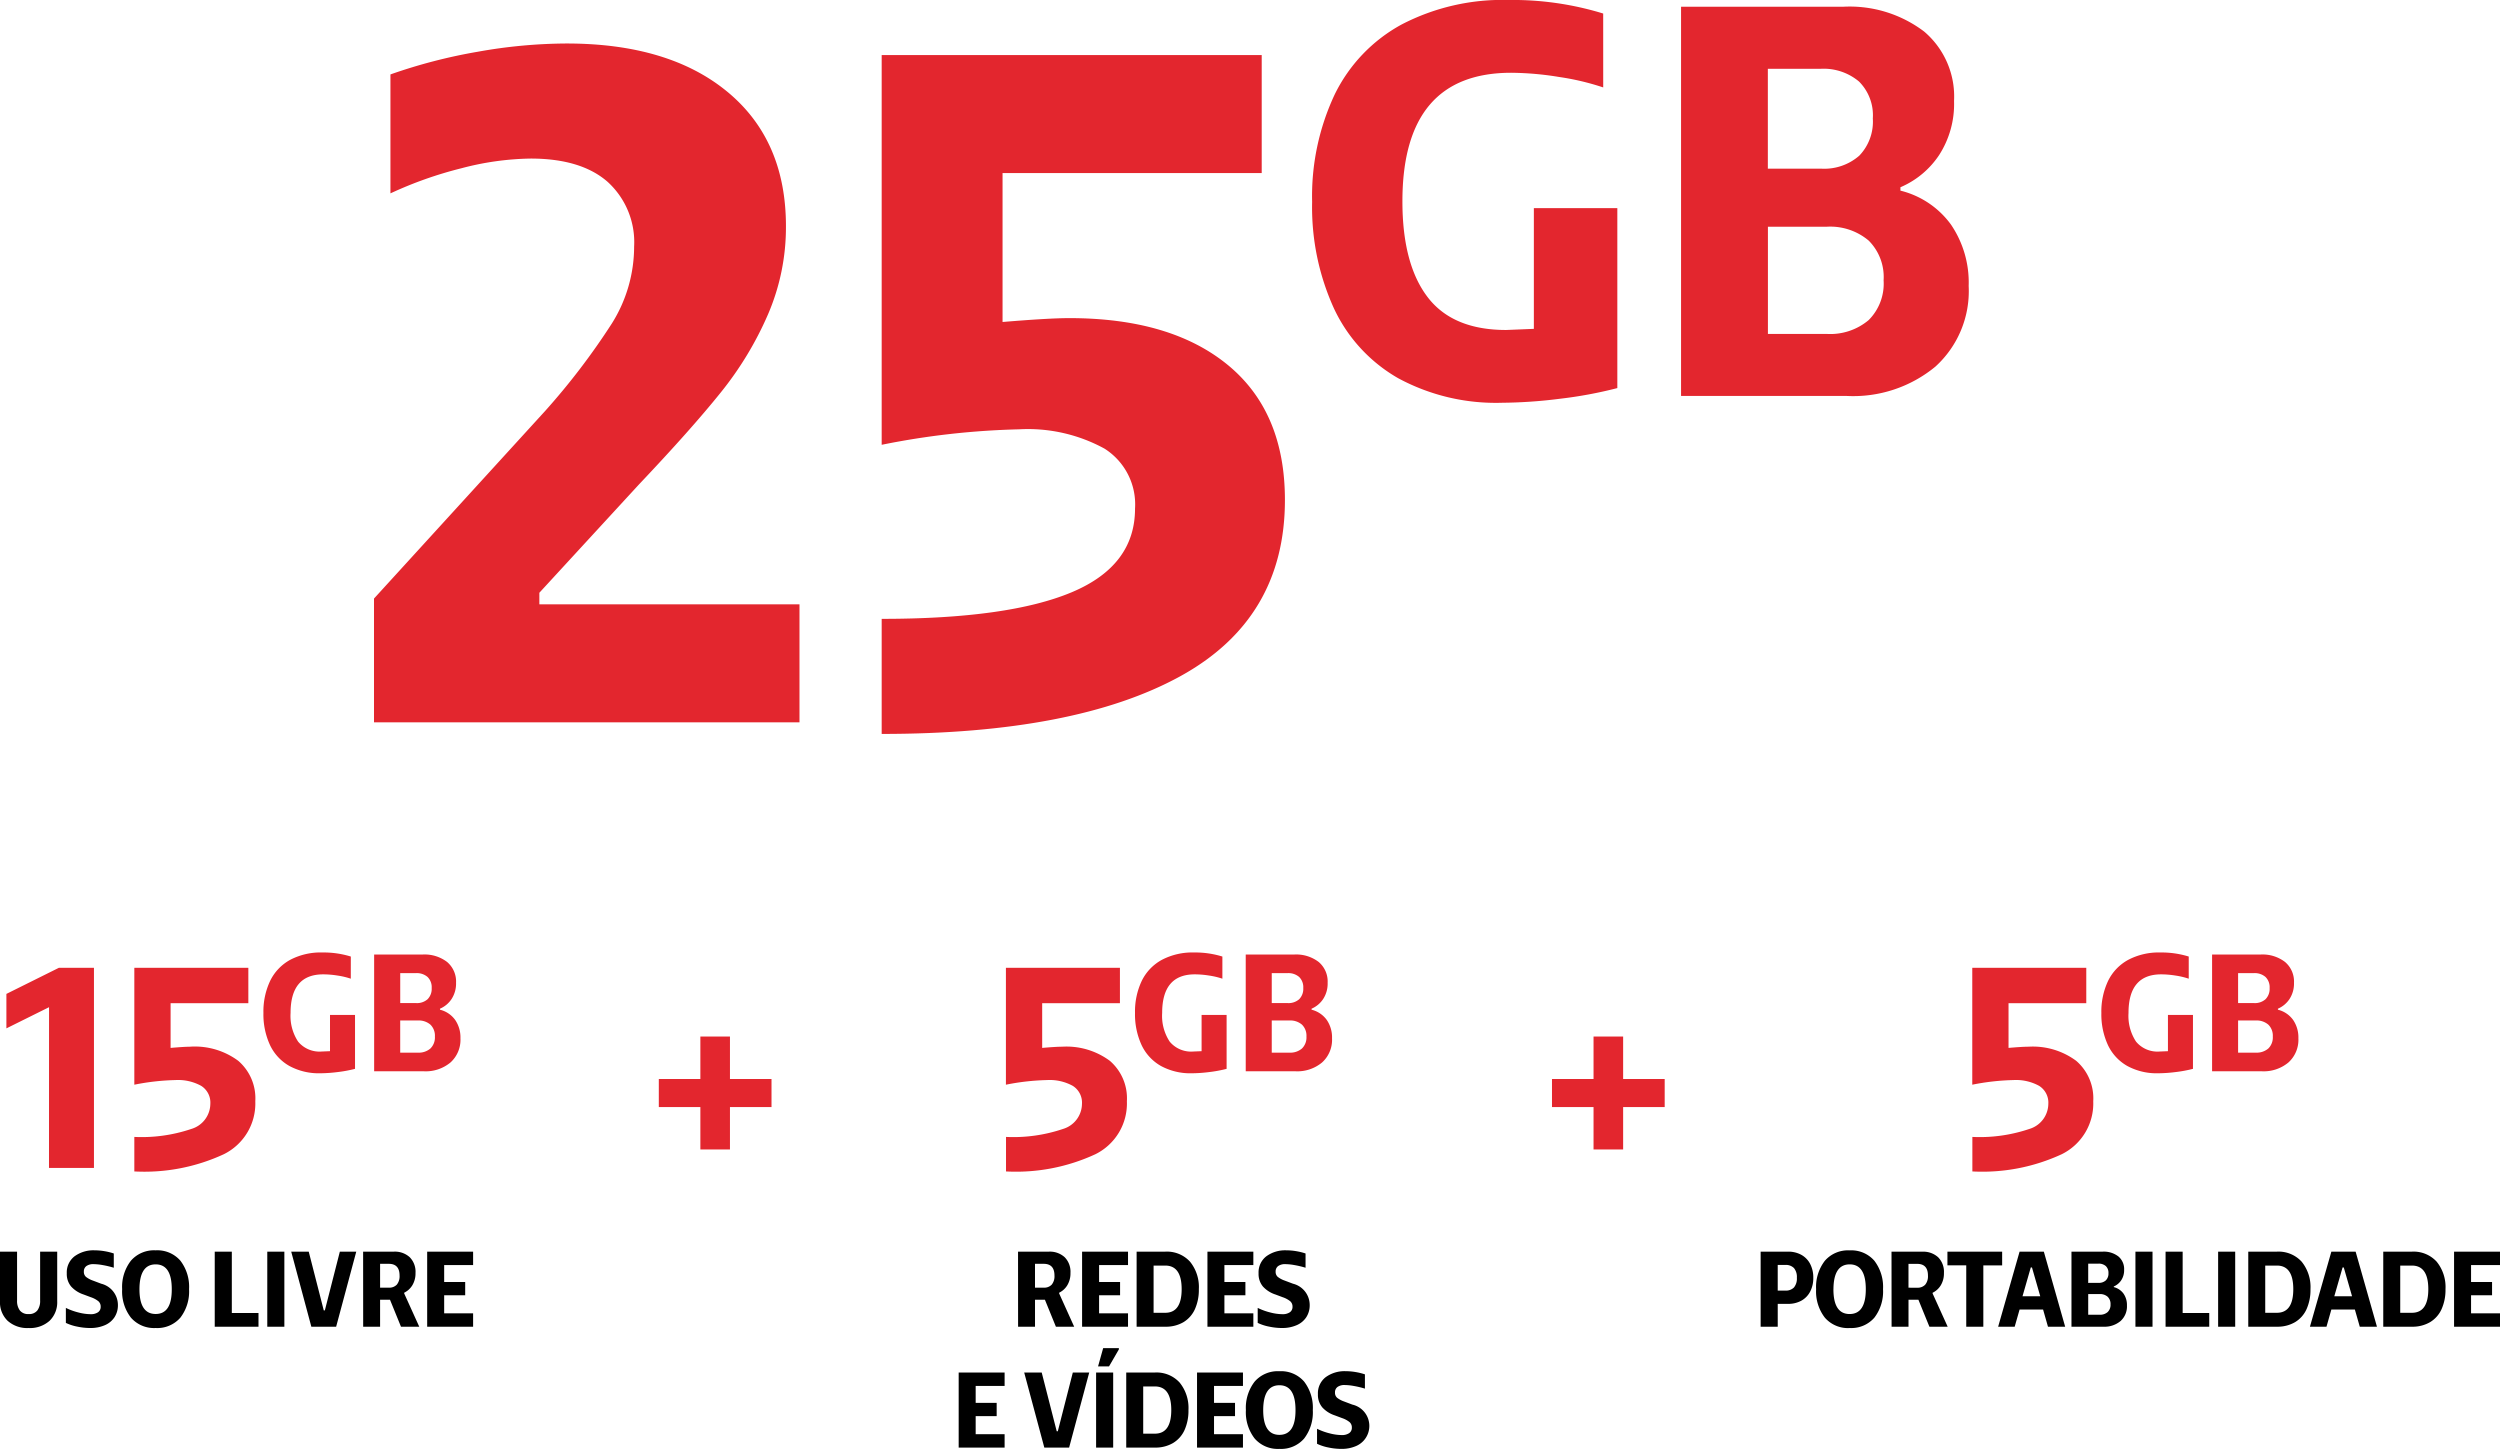
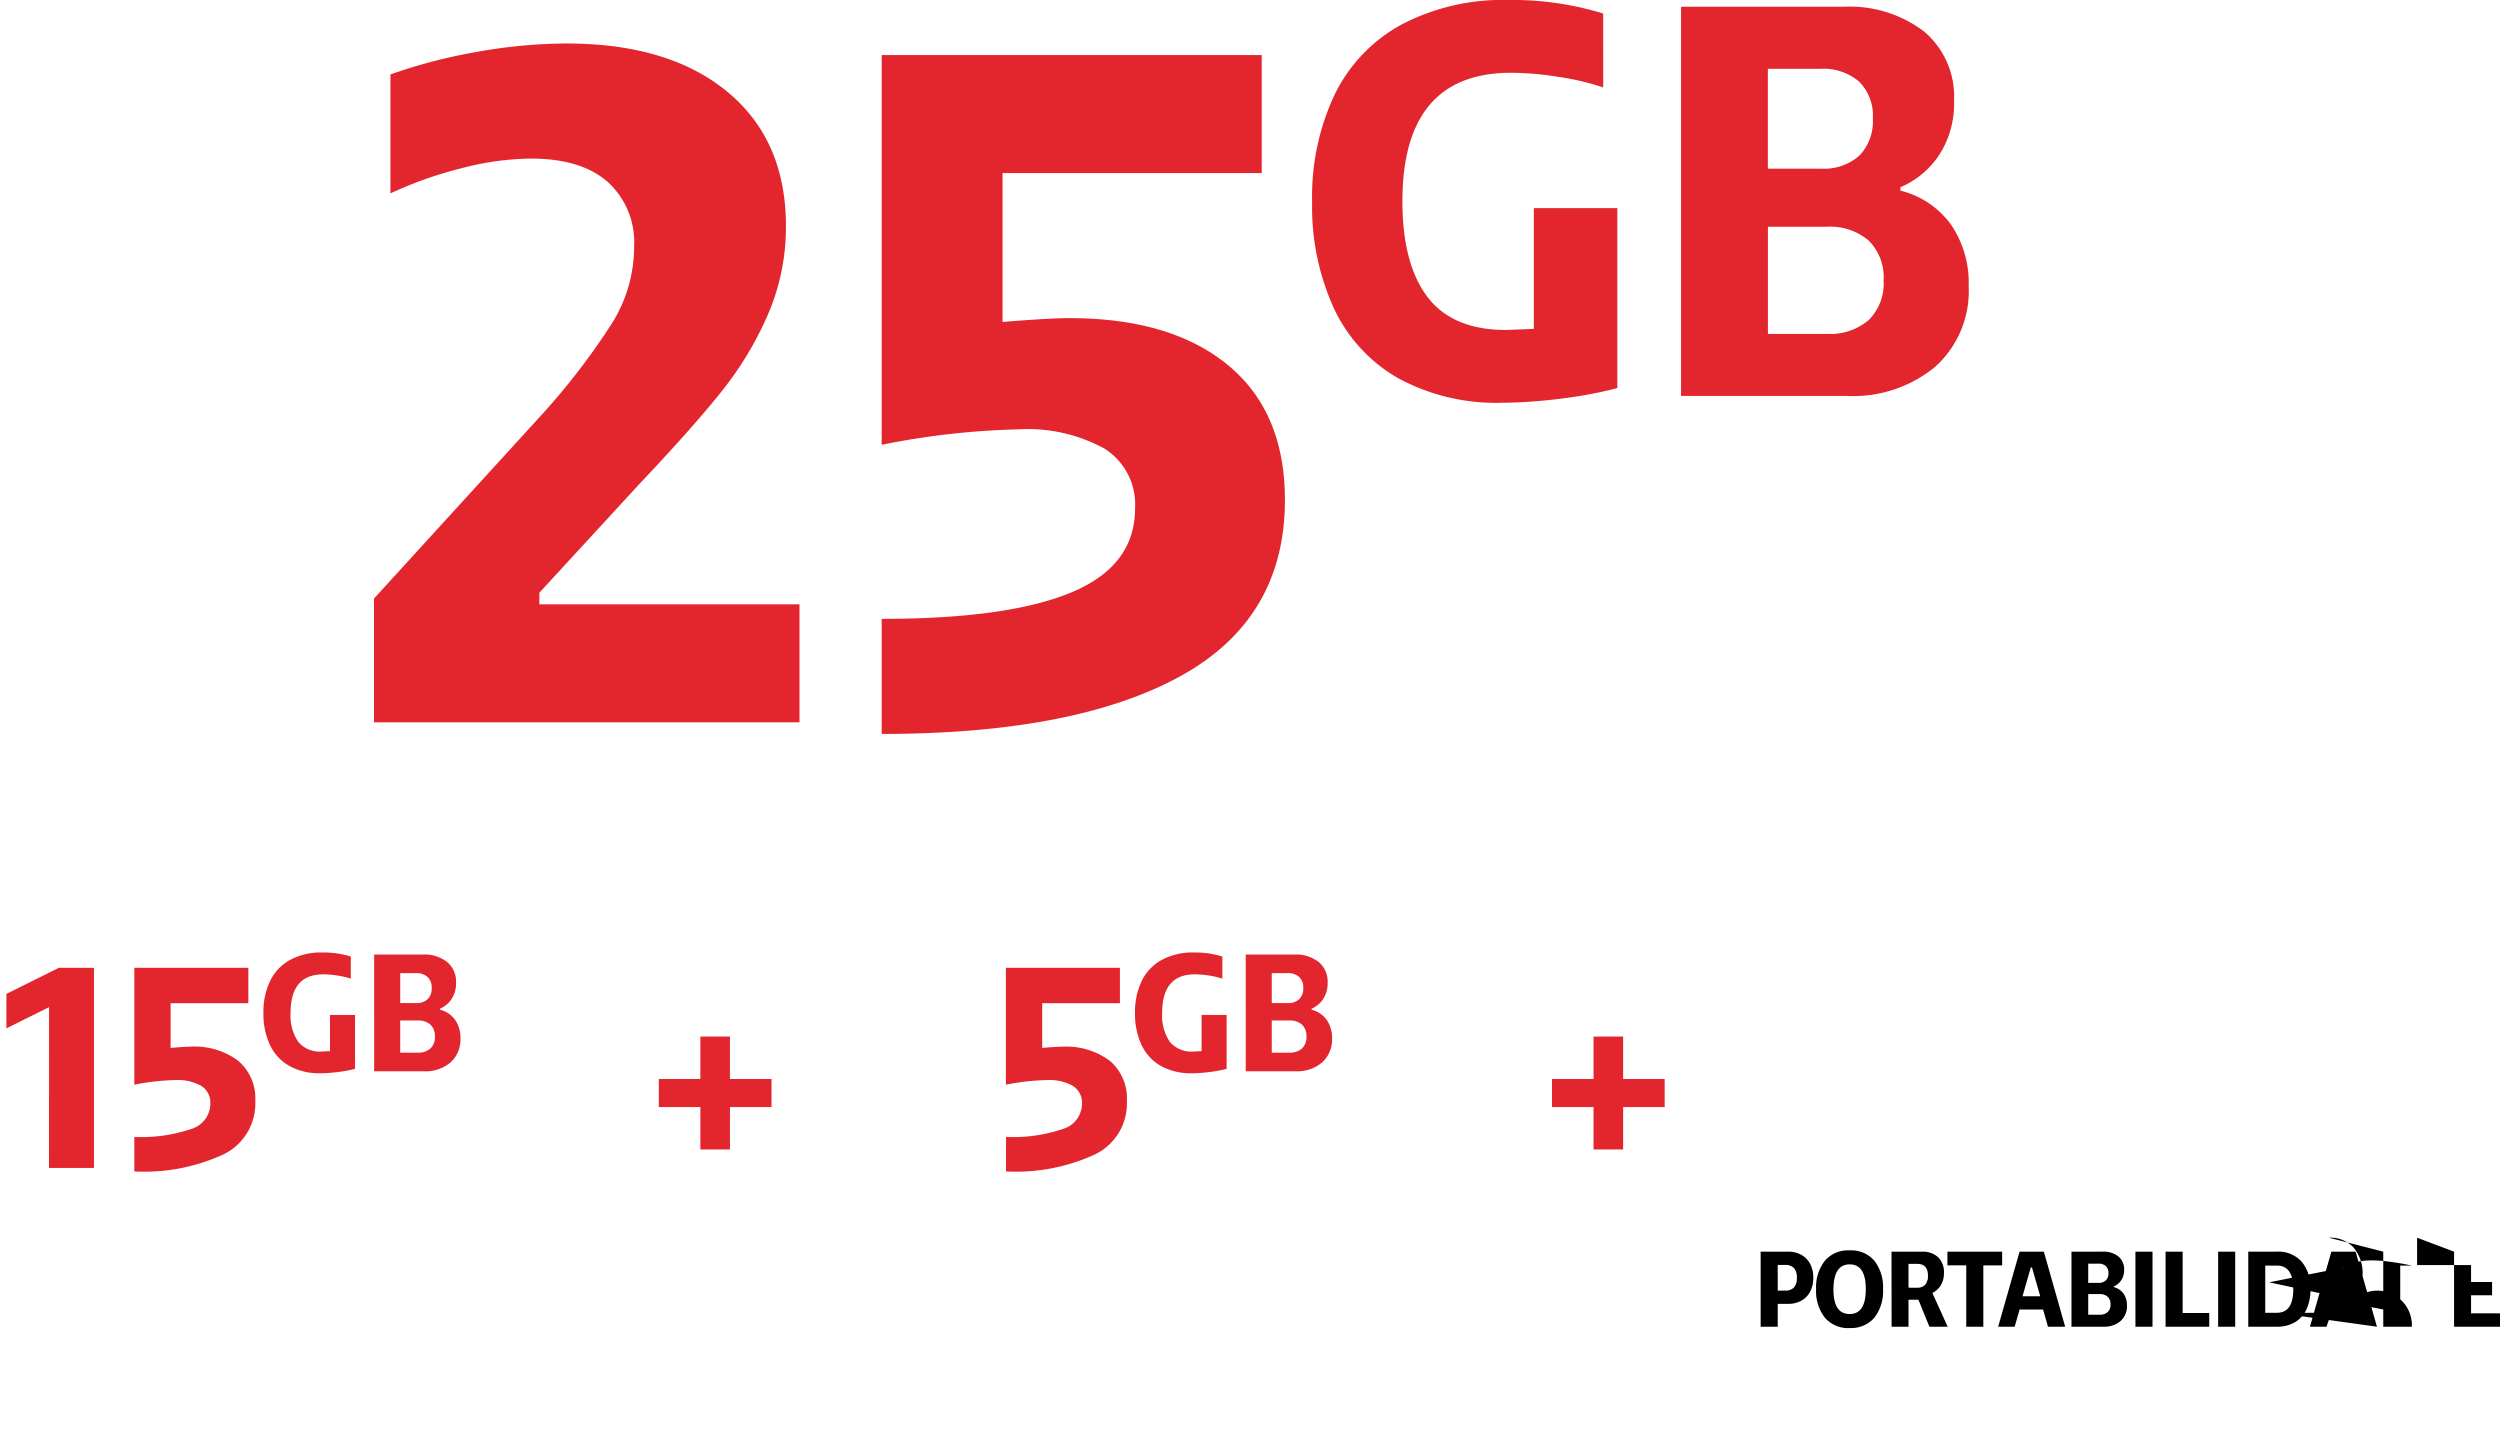
<svg xmlns="http://www.w3.org/2000/svg" width="206.824" height="119.866" viewBox="0 0 206.824 119.866">
  <g id="Grupo_6609" data-name="Grupo 6609" transform="translate(-39.207 -103.242)">
    <g id="Grupo_6541" data-name="Grupo 6541" transform="translate(140.776 40)">
      <path id="Caminho_4939" data-name="Caminho 4939" d="M-8.236-10.032A6.028,6.028,0,0,1-4.3-8.868,4.086,4.086,0,0,1-2.884-5.52a4.68,4.68,0,0,1-2.6,4.38,15.627,15.627,0,0,1-7.4,1.428V-2.568a12.816,12.816,0,0,0,4.716-.66A2.19,2.19,0,0,0-6.6-5.3,1.638,1.638,0,0,0-7.36-6.792a3.958,3.958,0,0,0-2.124-.48,19.34,19.34,0,0,0-3.408.384V-16.56H-3.46v2.928H-9.892v3.7Q-8.74-10.032-8.236-10.032ZM5.016-15.658a6.3,6.3,0,0,0-1.092-.259,7.617,7.617,0,0,0-1.19-.1q-2.7,0-2.7,3.192a3.866,3.866,0,0,0,.623,2.373,2.3,2.3,0,0,0,1.953.819l.686-.028v-3H5.366V-8.2a10.554,10.554,0,0,1-1.435.266,11.921,11.921,0,0,1-1.421.1A5.1,5.1,0,0,1-.073-8.441a3.89,3.89,0,0,1-1.6-1.736,6.055,6.055,0,0,1-.539-2.639,5.93,5.93,0,0,1,.56-2.667A3.95,3.95,0,0,1,.011-17.218a5.429,5.429,0,0,1,2.667-.609,7.646,7.646,0,0,1,2.338.336Zm1.932-2h4.018a3.06,3.06,0,0,1,2.016.616,2.114,2.114,0,0,1,.742,1.722,2.336,2.336,0,0,1-.371,1.344,2.179,2.179,0,0,1-.959.8v.084a2.2,2.2,0,0,1,1.253.84,2.554,2.554,0,0,1,.441,1.526,2.53,2.53,0,0,1-.826,2,3.2,3.2,0,0,1-2.2.728H6.948ZM10.56-9.54A1.479,1.479,0,0,0,11.6-9.883a1.277,1.277,0,0,0,.371-.987,1.277,1.277,0,0,0-.371-.987A1.479,1.479,0,0,0,10.56-12.2H9.1v2.66Zm-.14-4.1a1.321,1.321,0,0,0,.952-.322,1.22,1.22,0,0,0,.336-.924,1.183,1.183,0,0,0-.343-.917,1.365,1.365,0,0,0-.959-.315H9.1v2.478Z" transform="translate(-5.458 159.867)" fill="#e3262e" />
      <path id="Caminho_4942" data-name="Caminho 4942" d="M-1.224-5.04H-4.662V-7.362h3.438v-3.51H1.224v3.51H4.662V-5.04H1.224v3.51H-1.224Z" transform="translate(-42.404 159.867)" fill="#e3262e" />
      <path id="Caminho_4941" data-name="Caminho 4941" d="M-1.224-5.04H-4.662V-7.362h3.438v-3.51H1.224v3.51H4.662V-5.04H1.224v3.51H-1.224Z" transform="translate(31.488 159.867)" fill="#e3262e" />
-       <path id="Caminho_4943" data-name="Caminho 4943" d="M-14.652-2.106a2.123,2.123,0,0,1-.63,1.615,2.42,2.42,0,0,1-1.737.6,2.42,2.42,0,0,1-1.737-.6,2.123,2.123,0,0,1-.63-1.615v-4.1h1.413v4.041a1.309,1.309,0,0,0,.229.819.858.858,0,0,0,.725.3.858.858,0,0,0,.725-.3,1.309,1.309,0,0,0,.229-.819V-6.21h1.413Zm.792-2.313a1.68,1.68,0,0,1,.635-1.4,2.637,2.637,0,0,1,1.678-.5,4.8,4.8,0,0,1,.815.072,4.942,4.942,0,0,1,.76.189v1.179a7.56,7.56,0,0,0-.9-.216,4.583,4.583,0,0,0-.774-.081.97.97,0,0,0-.589.157.542.542,0,0,0-.212.464.543.543,0,0,0,.175.432,1.987,1.987,0,0,0,.571.306l.693.261A1.819,1.819,0,0,1-9.63-1.8,1.811,1.811,0,0,1-9.913-.783a1.8,1.8,0,0,1-.806.661,2.972,2.972,0,0,1-1.206.23A5.219,5.219,0,0,1-13-.009a3.892,3.892,0,0,1-.936-.306V-1.557a5.134,5.134,0,0,0,1.035.378,4.151,4.151,0,0,0,1.008.144,1.051,1.051,0,0,0,.612-.157.53.53,0,0,0,.225-.464.578.578,0,0,0-.189-.45,1.993,1.993,0,0,0-.621-.333l-.6-.225A2.4,2.4,0,0,1-13.5-3.326,1.618,1.618,0,0,1-13.86-4.419ZM-6.507.108a2.53,2.53,0,0,1-2.048-.86,3.538,3.538,0,0,1-.724-2.354,3.538,3.538,0,0,1,.724-2.354,2.53,2.53,0,0,1,2.048-.859,2.523,2.523,0,0,1,2.043.855,3.55,3.55,0,0,1,.72,2.358,3.55,3.55,0,0,1-.72,2.358A2.523,2.523,0,0,1-6.507.108ZM-7.848-3.105q0,2.052,1.341,2.052t1.332-2.052q0-2.052-1.332-2.052T-7.848-3.105ZM-.207-6.21v5.076H2V0H-1.62V-6.21Zm4.347,0V0H2.727V-6.21Zm2.016,0L7.4-1.35h.09L8.73-6.21h1.359L8.424,0H6.372L4.707-6.21Zm4.5,0H13.2a1.82,1.82,0,0,1,1.309.459,1.705,1.705,0,0,1,.481,1.3,1.9,1.9,0,0,1-.256,1.013,1.623,1.623,0,0,1-.68.625v.063L15.3,0H13.788l-.909-2.232H12.06V0h-1.4ZM12.78-3.231a.847.847,0,0,0,.666-.252,1.09,1.09,0,0,0,.225-.747q0-.972-.891-.972h-.72v1.971ZM19.755-6.21V-5.1H17.361v1.4H19.1v1.1H17.361v1.494h2.394V0h-3.8V-6.21Z" transform="translate(-82.184 173)" />
-       <path id="Caminho_4944" data-name="Caminho 4944" d="M-11.889-6.21h2.547a1.82,1.82,0,0,1,1.309.459,1.705,1.705,0,0,1,.481,1.3,1.9,1.9,0,0,1-.256,1.013,1.623,1.623,0,0,1-.679.625v.063L-7.245,0H-8.757l-.909-2.232h-.819V0h-1.4Zm2.124,2.979A.847.847,0,0,0-9.1-3.483a1.09,1.09,0,0,0,.225-.747q0-.972-.891-.972h-.72v1.971ZM-2.79-6.21V-5.1H-5.184v1.4h1.737v1.1H-5.184v1.494H-2.79V0h-3.8V-6.21Zm3.078,0a2.583,2.583,0,0,1,2.052.832,3.33,3.33,0,0,1,.729,2.273,3.89,3.89,0,0,1-.324,1.651A2.407,2.407,0,0,1,1.8-.378,2.862,2.862,0,0,1,.288,0H-2.079V-6.21Zm0,5.058q1.359,0,1.359-1.953T.288-5.058H-.675v3.906ZM7.578-6.21V-5.1H5.184v1.4H6.921v1.1H5.184v1.494H7.578V0H3.78V-6.21ZM8.01-4.419a1.68,1.68,0,0,1,.634-1.4,2.637,2.637,0,0,1,1.679-.5,4.8,4.8,0,0,1,.814.072,4.942,4.942,0,0,1,.76.189v1.179a7.56,7.56,0,0,0-.9-.216,4.583,4.583,0,0,0-.774-.081.97.97,0,0,0-.589.157.542.542,0,0,0-.212.464.543.543,0,0,0,.175.432,1.987,1.987,0,0,0,.571.306l.693.261A1.819,1.819,0,0,1,12.24-1.8a1.811,1.811,0,0,1-.284,1.017,1.8,1.8,0,0,1-.806.661,2.972,2.972,0,0,1-1.206.23A5.219,5.219,0,0,1,8.874-.009a3.892,3.892,0,0,1-.936-.306V-1.557a5.134,5.134,0,0,0,1.035.378,4.151,4.151,0,0,0,1.008.144,1.051,1.051,0,0,0,.612-.157.53.53,0,0,0,.225-.464.578.578,0,0,0-.189-.45,1.993,1.993,0,0,0-.621-.333l-.6-.225A2.4,2.4,0,0,1,8.37-3.326,1.618,1.618,0,0,1,8.01-4.419ZM-13,3.79V4.9h-2.394V6.3h1.737V7.4h-1.737V8.893H-13V10h-3.8V3.79Zm3.069,0,1.242,4.86h.09l1.242-4.86H-6L-7.663,10H-9.715L-11.38,3.79Zm5.913,0V10H-5.431V3.79Zm.468-1.908-.81,1.4h-.909l.423-1.512h1.3ZM-.571,3.79a2.583,2.583,0,0,1,2.052.832A3.33,3.33,0,0,1,2.21,6.895a3.89,3.89,0,0,1-.324,1.652,2.407,2.407,0,0,1-.95,1.075A2.862,2.862,0,0,1-.571,10H-2.938V3.79Zm0,5.058q1.359,0,1.359-1.953T-.571,4.942h-.963V8.848ZM6.719,3.79V4.9H4.325V6.3H6.062V7.4H4.325V8.893H6.719V10h-3.8V3.79Zm3.015,6.318a2.53,2.53,0,0,1-2.048-.859,3.538,3.538,0,0,1-.725-2.353,3.538,3.538,0,0,1,.725-2.354,2.53,2.53,0,0,1,2.048-.859,2.523,2.523,0,0,1,2.043.855,3.55,3.55,0,0,1,.72,2.358,3.55,3.55,0,0,1-.72,2.358A2.523,2.523,0,0,1,9.734,10.108ZM8.393,6.895q0,2.052,1.341,2.052t1.332-2.052q0-2.052-1.332-2.052T8.393,6.895ZM12.92,5.581a1.68,1.68,0,0,1,.635-1.4,2.637,2.637,0,0,1,1.678-.5,4.8,4.8,0,0,1,.815.072,4.942,4.942,0,0,1,.76.189V5.122a7.56,7.56,0,0,0-.9-.216,4.583,4.583,0,0,0-.774-.081.97.97,0,0,0-.589.157.542.542,0,0,0-.212.464.543.543,0,0,0,.175.432,1.987,1.987,0,0,0,.571.306l.693.261a1.81,1.81,0,0,1,.288,3.434,2.972,2.972,0,0,1-1.206.229,5.219,5.219,0,0,1-1.071-.117,3.892,3.892,0,0,1-.936-.306V8.443a5.134,5.134,0,0,0,1.035.378,4.151,4.151,0,0,0,1.008.144,1.051,1.051,0,0,0,.612-.158.53.53,0,0,0,.225-.464.578.578,0,0,0-.189-.45,1.993,1.993,0,0,0-.621-.333l-.6-.225a2.4,2.4,0,0,1-1.035-.661A1.618,1.618,0,0,1,12.92,5.581Z" transform="translate(-5.458 173)" />
-       <path id="Caminho_4945" data-name="Caminho 4945" d="M-30.4-6.21h2.259a2.232,2.232,0,0,1,1.111.266,1.808,1.808,0,0,1,.729.756,2.422,2.422,0,0,1,.257,1.139A2.422,2.422,0,0,1-26.3-2.911a1.808,1.808,0,0,1-.729.756,2.232,2.232,0,0,1-1.111.265h-.846V0H-30.4Zm2.034,3.222a.934.934,0,0,0,.725-.261,1.157,1.157,0,0,0,.238-.8,1.157,1.157,0,0,0-.238-.8.934.934,0,0,0-.725-.261h-.621v2.124Zm5.328,3.1a2.53,2.53,0,0,1-2.048-.86,3.538,3.538,0,0,1-.725-2.354,3.538,3.538,0,0,1,.725-2.354,2.53,2.53,0,0,1,2.048-.859,2.523,2.523,0,0,1,2.043.855,3.55,3.55,0,0,1,.72,2.358,3.55,3.55,0,0,1-.72,2.358A2.523,2.523,0,0,1-23.035.108Zm-1.341-3.213q0,2.052,1.341,2.052T-21.7-3.105q0-2.052-1.332-2.052T-24.376-3.105Zm4.806-3.105h2.547a1.82,1.82,0,0,1,1.309.459,1.705,1.705,0,0,1,.481,1.3,1.9,1.9,0,0,1-.256,1.013,1.623,1.623,0,0,1-.68.625v.063L-14.927,0h-1.512l-.909-2.232h-.819V0h-1.4Zm2.124,2.979a.847.847,0,0,0,.666-.252,1.09,1.09,0,0,0,.225-.747q0-.972-.891-.972h-.72v1.971Zm7.029-1.845h-1.557V0h-1.413V-5.076h-1.557V-6.21h4.527ZM-6.629,0l-.405-1.422H-8.977L-9.383,0h-1.368l1.773-6.21h2.007L-5.207,0Zm-.639-2.52L-7.952-4.9h-.1L-8.735-2.52Zm2.583-3.69H-2.1a1.967,1.967,0,0,1,1.3.4A1.359,1.359,0,0,1-.329-4.707a1.5,1.5,0,0,1-.239.864,1.4,1.4,0,0,1-.616.513v.054a1.416,1.416,0,0,1,.805.54,1.642,1.642,0,0,1,.284.981A1.627,1.627,0,0,1-.626-.468,2.059,2.059,0,0,1-2.039,0H-4.685ZM-2.363-.99a.951.951,0,0,0,.67-.22.821.821,0,0,0,.239-.635.821.821,0,0,0-.239-.635.951.951,0,0,0-.67-.22H-3.3V-.99Zm-.09-2.637a.849.849,0,0,0,.612-.207.784.784,0,0,0,.216-.594.76.76,0,0,0-.22-.589.878.878,0,0,0-.617-.2H-3.3v1.593ZM2.02-6.21V0H.607V-6.21Zm2.493,0v5.076h2.2V0H3.1V-6.21Zm4.347,0V0H7.448V-6.21Zm3.447,0a2.583,2.583,0,0,1,2.052.832,3.33,3.33,0,0,1,.729,2.273,3.89,3.89,0,0,1-.324,1.651,2.407,2.407,0,0,1-.95,1.076A2.862,2.862,0,0,1,12.308,0H9.941V-6.21Zm0,5.058q1.359,0,1.359-1.953T12.308-5.058h-.963v3.906ZM19.166,0,18.76-1.422H16.816L16.412,0H15.043l1.773-6.21h2.007L20.587,0Zm-.639-2.52L17.843-4.9h-.1L17.059-2.52Zm4.95-3.69a2.583,2.583,0,0,1,2.052.832,3.33,3.33,0,0,1,.729,2.273,3.89,3.89,0,0,1-.324,1.651,2.407,2.407,0,0,1-.95,1.076A2.862,2.862,0,0,1,23.476,0H21.109V-6.21Zm0,5.058q1.359,0,1.359-1.953T23.476-5.058h-.963v3.906Zm7.29-5.058V-5.1H28.373v1.4H30.11v1.1H28.373v1.494h2.394V0h-3.8V-6.21Z" transform="translate(74.488 173)" />
+       <path id="Caminho_4945" data-name="Caminho 4945" d="M-30.4-6.21h2.259a2.232,2.232,0,0,1,1.111.266,1.808,1.808,0,0,1,.729.756,2.422,2.422,0,0,1,.257,1.139A2.422,2.422,0,0,1-26.3-2.911a1.808,1.808,0,0,1-.729.756,2.232,2.232,0,0,1-1.111.265h-.846V0H-30.4Zm2.034,3.222a.934.934,0,0,0,.725-.261,1.157,1.157,0,0,0,.238-.8,1.157,1.157,0,0,0-.238-.8.934.934,0,0,0-.725-.261h-.621v2.124Zm5.328,3.1a2.53,2.53,0,0,1-2.048-.86,3.538,3.538,0,0,1-.725-2.354,3.538,3.538,0,0,1,.725-2.354,2.53,2.53,0,0,1,2.048-.859,2.523,2.523,0,0,1,2.043.855,3.55,3.55,0,0,1,.72,2.358,3.55,3.55,0,0,1-.72,2.358A2.523,2.523,0,0,1-23.035.108Zm-1.341-3.213q0,2.052,1.341,2.052T-21.7-3.105q0-2.052-1.332-2.052T-24.376-3.105Zm4.806-3.105h2.547a1.82,1.82,0,0,1,1.309.459,1.705,1.705,0,0,1,.481,1.3,1.9,1.9,0,0,1-.256,1.013,1.623,1.623,0,0,1-.68.625v.063L-14.927,0h-1.512l-.909-2.232h-.819V0h-1.4Zm2.124,2.979a.847.847,0,0,0,.666-.252,1.09,1.09,0,0,0,.225-.747q0-.972-.891-.972h-.72v1.971Zm7.029-1.845h-1.557V0h-1.413V-5.076h-1.557V-6.21h4.527ZM-6.629,0l-.405-1.422H-8.977L-9.383,0h-1.368l1.773-6.21h2.007L-5.207,0Zm-.639-2.52L-7.952-4.9h-.1L-8.735-2.52Zm2.583-3.69H-2.1a1.967,1.967,0,0,1,1.3.4A1.359,1.359,0,0,1-.329-4.707a1.5,1.5,0,0,1-.239.864,1.4,1.4,0,0,1-.616.513v.054a1.416,1.416,0,0,1,.805.54,1.642,1.642,0,0,1,.284.981A1.627,1.627,0,0,1-.626-.468,2.059,2.059,0,0,1-2.039,0H-4.685ZM-2.363-.99a.951.951,0,0,0,.67-.22.821.821,0,0,0,.239-.635.821.821,0,0,0-.239-.635.951.951,0,0,0-.67-.22H-3.3V-.99Zm-.09-2.637a.849.849,0,0,0,.612-.207.784.784,0,0,0,.216-.594.76.76,0,0,0-.22-.589.878.878,0,0,0-.617-.2H-3.3v1.593ZM2.02-6.21V0H.607V-6.21Zm2.493,0v5.076h2.2V0H3.1V-6.21Zm4.347,0V0H7.448V-6.21Zm3.447,0a2.583,2.583,0,0,1,2.052.832,3.33,3.33,0,0,1,.729,2.273,3.89,3.89,0,0,1-.324,1.651,2.407,2.407,0,0,1-.95,1.076A2.862,2.862,0,0,1,12.308,0H9.941V-6.21Zm0,5.058q1.359,0,1.359-1.953T12.308-5.058h-.963v3.906ZH16.816L16.412,0H15.043l1.773-6.21h2.007L20.587,0Zm-.639-2.52L17.843-4.9h-.1L17.059-2.52Zm4.95-3.69a2.583,2.583,0,0,1,2.052.832,3.33,3.33,0,0,1,.729,2.273,3.89,3.89,0,0,1-.324,1.651,2.407,2.407,0,0,1-.95,1.076A2.862,2.862,0,0,1,23.476,0H21.109V-6.21Zm0,5.058q1.359,0,1.359-1.953T23.476-5.058h-.963v3.906Zm7.29-5.058V-5.1H28.373v1.4H30.11v1.1H28.373v1.494h2.394V0h-3.8V-6.21Z" transform="translate(74.488 173)" />
      <path id="Caminho_4938" data-name="Caminho 4938" d="M-15.328-13.3l-3.528,1.752V-14.4l4.344-2.16h2.9V0h-3.72Zm11.712,3.264A6.028,6.028,0,0,1,.32-8.868,4.086,4.086,0,0,1,1.736-5.52a4.68,4.68,0,0,1-2.6,4.38A15.627,15.627,0,0,1-8.272.288V-2.568a12.816,12.816,0,0,0,4.716-.66A2.19,2.19,0,0,0-1.984-5.3,1.638,1.638,0,0,0-2.74-6.792a3.958,3.958,0,0,0-2.124-.48,19.34,19.34,0,0,0-3.408.384V-16.56H1.16v2.928H-5.272v3.7Q-4.12-10.032-3.616-10.032ZM9.636-15.658a6.3,6.3,0,0,0-1.092-.259,7.617,7.617,0,0,0-1.19-.1q-2.7,0-2.7,3.192a3.866,3.866,0,0,0,.623,2.373,2.3,2.3,0,0,0,1.953.819l.686-.028v-3H9.986V-8.2a10.554,10.554,0,0,1-1.435.266,11.921,11.921,0,0,1-1.421.1,5.1,5.1,0,0,1-2.583-.609,3.89,3.89,0,0,1-1.6-1.736,6.055,6.055,0,0,1-.539-2.639,5.93,5.93,0,0,1,.56-2.667,3.95,3.95,0,0,1,1.659-1.736A5.429,5.429,0,0,1,7.3-17.827a7.646,7.646,0,0,1,2.338.336Zm1.932-2h4.018a3.06,3.06,0,0,1,2.016.616,2.114,2.114,0,0,1,.742,1.722,2.336,2.336,0,0,1-.371,1.344,2.179,2.179,0,0,1-.959.8v.084a2.2,2.2,0,0,1,1.253.84,2.554,2.554,0,0,1,.441,1.526,2.53,2.53,0,0,1-.826,2,3.2,3.2,0,0,1-2.2.728H11.568ZM15.18-9.54a1.479,1.479,0,0,0,1.043-.343,1.277,1.277,0,0,0,.371-.987,1.277,1.277,0,0,0-.371-.987A1.479,1.479,0,0,0,15.18-12.2H13.724v2.66Zm-.14-4.1a1.321,1.321,0,0,0,.952-.322,1.22,1.22,0,0,0,.336-.924,1.183,1.183,0,0,0-.343-.917,1.365,1.365,0,0,0-.959-.315h-1.3v2.478Z" transform="translate(-82.184 159.867)" fill="#e3262e" />
-       <path id="Caminho_4940" data-name="Caminho 4940" d="M-8.236-10.032A6.028,6.028,0,0,1-4.3-8.868,4.086,4.086,0,0,1-2.884-5.52a4.68,4.68,0,0,1-2.6,4.38,15.627,15.627,0,0,1-7.4,1.428V-2.568a12.816,12.816,0,0,0,4.716-.66A2.19,2.19,0,0,0-6.6-5.3,1.638,1.638,0,0,0-7.36-6.792a3.958,3.958,0,0,0-2.124-.48,19.34,19.34,0,0,0-3.408.384V-16.56H-3.46v2.928H-9.892v3.7Q-8.74-10.032-8.236-10.032ZM5.016-15.658a6.3,6.3,0,0,0-1.092-.259,7.617,7.617,0,0,0-1.19-.1q-2.7,0-2.7,3.192a3.866,3.866,0,0,0,.623,2.373,2.3,2.3,0,0,0,1.953.819l.686-.028v-3H5.366V-8.2a10.554,10.554,0,0,1-1.435.266,11.921,11.921,0,0,1-1.421.1A5.1,5.1,0,0,1-.073-8.441a3.89,3.89,0,0,1-1.6-1.736,6.055,6.055,0,0,1-.539-2.639,5.93,5.93,0,0,1,.56-2.667A3.95,3.95,0,0,1,.011-17.218a5.429,5.429,0,0,1,2.667-.609,7.646,7.646,0,0,1,2.338.336Zm1.932-2h4.018a3.06,3.06,0,0,1,2.016.616,2.114,2.114,0,0,1,.742,1.722,2.336,2.336,0,0,1-.371,1.344,2.179,2.179,0,0,1-.959.8v.084a2.2,2.2,0,0,1,1.253.84,2.554,2.554,0,0,1,.441,1.526,2.53,2.53,0,0,1-.826,2,3.2,3.2,0,0,1-2.2.728H6.948ZM10.56-9.54A1.479,1.479,0,0,0,11.6-9.883a1.277,1.277,0,0,0,.371-.987,1.277,1.277,0,0,0-.371-.987A1.479,1.479,0,0,0,10.56-12.2H9.1v2.66Zm-.14-4.1a1.321,1.321,0,0,0,.952-.322,1.22,1.22,0,0,0,.336-.924,1.183,1.183,0,0,0-.343-.917,1.365,1.365,0,0,0-.959-.315H9.1v2.478Z" transform="translate(74.488 159.867)" fill="#e3262e" />
    </g>
    <path id="Caminho_4937" data-name="Caminho 4937" d="M-64.852,0V-10.24l14.16-15.52A57.572,57.572,0,0,0-45.172-33a11.968,11.968,0,0,0,1.84-6.36,6.738,6.738,0,0,0-2.2-5.36q-2.2-1.92-6.36-1.92a23.521,23.521,0,0,0-5.72.8,32.519,32.519,0,0,0-5.88,2.08V-53.6a44.178,44.178,0,0,1,7.24-1.88,42.493,42.493,0,0,1,7.32-.68q8.48,0,13.32,4t4.84,11.12a18.226,18.226,0,0,1-1.48,7.28,28.011,28.011,0,0,1-3.92,6.48q-2.44,3.04-6.76,7.6l-8.24,8.96v.96h21.52V0Zm57.52-33.44q8.4,0,13.12,3.88t4.72,11.16q0,9.84-8.68,14.6T-22.852.96V-8.56q10.48,0,15.72-2.2t5.24-6.92a5.458,5.458,0,0,0-2.52-4.96,13.2,13.2,0,0,0-7.08-1.6,64.466,64.466,0,0,0-11.36,1.28V-55.2H8.588v9.76h-21.44v12.32Q-9.012-33.44-7.332-33.44ZM36.84-52.525a20.987,20.987,0,0,0-3.64-.863,25.391,25.391,0,0,0-3.966-.35q-9.006,0-9.006,10.639,0,5.18,2.077,7.91t6.51,2.73l2.287-.093v-9.986h6.906v14.886a35.18,35.18,0,0,1-4.783.887,39.738,39.738,0,0,1-4.736.327,16.993,16.993,0,0,1-8.61-2.03,12.967,12.967,0,0,1-5.32-5.786,20.183,20.183,0,0,1-1.8-8.8,19.765,19.765,0,0,1,1.867-8.889,13.166,13.166,0,0,1,5.53-5.786,18.1,18.1,0,0,1,8.889-2.03,25.487,25.487,0,0,1,7.793,1.12ZM43.28-59.2H56.672a10.2,10.2,0,0,1,6.72,2.053,7.048,7.048,0,0,1,2.473,5.74,7.786,7.786,0,0,1-1.237,4.48,7.262,7.262,0,0,1-3.2,2.66v.28a7.342,7.342,0,0,1,4.176,2.8,8.513,8.513,0,0,1,1.47,5.086,8.434,8.434,0,0,1-2.753,6.673A10.678,10.678,0,0,1,57-27H43.28ZM55.319-32.133A4.93,4.93,0,0,0,58.8-33.276a4.258,4.258,0,0,0,1.237-3.29,4.258,4.258,0,0,0-1.237-3.29A4.93,4.93,0,0,0,55.319-41H50.466v8.866Zm-.467-13.673a4.4,4.4,0,0,0,3.173-1.073,4.066,4.066,0,0,0,1.12-3.08A3.943,3.943,0,0,0,58-53.015a4.551,4.551,0,0,0-3.2-1.05h-4.34v8.26Z" transform="translate(135 163)" fill="#e3262e" />
  </g>
</svg>